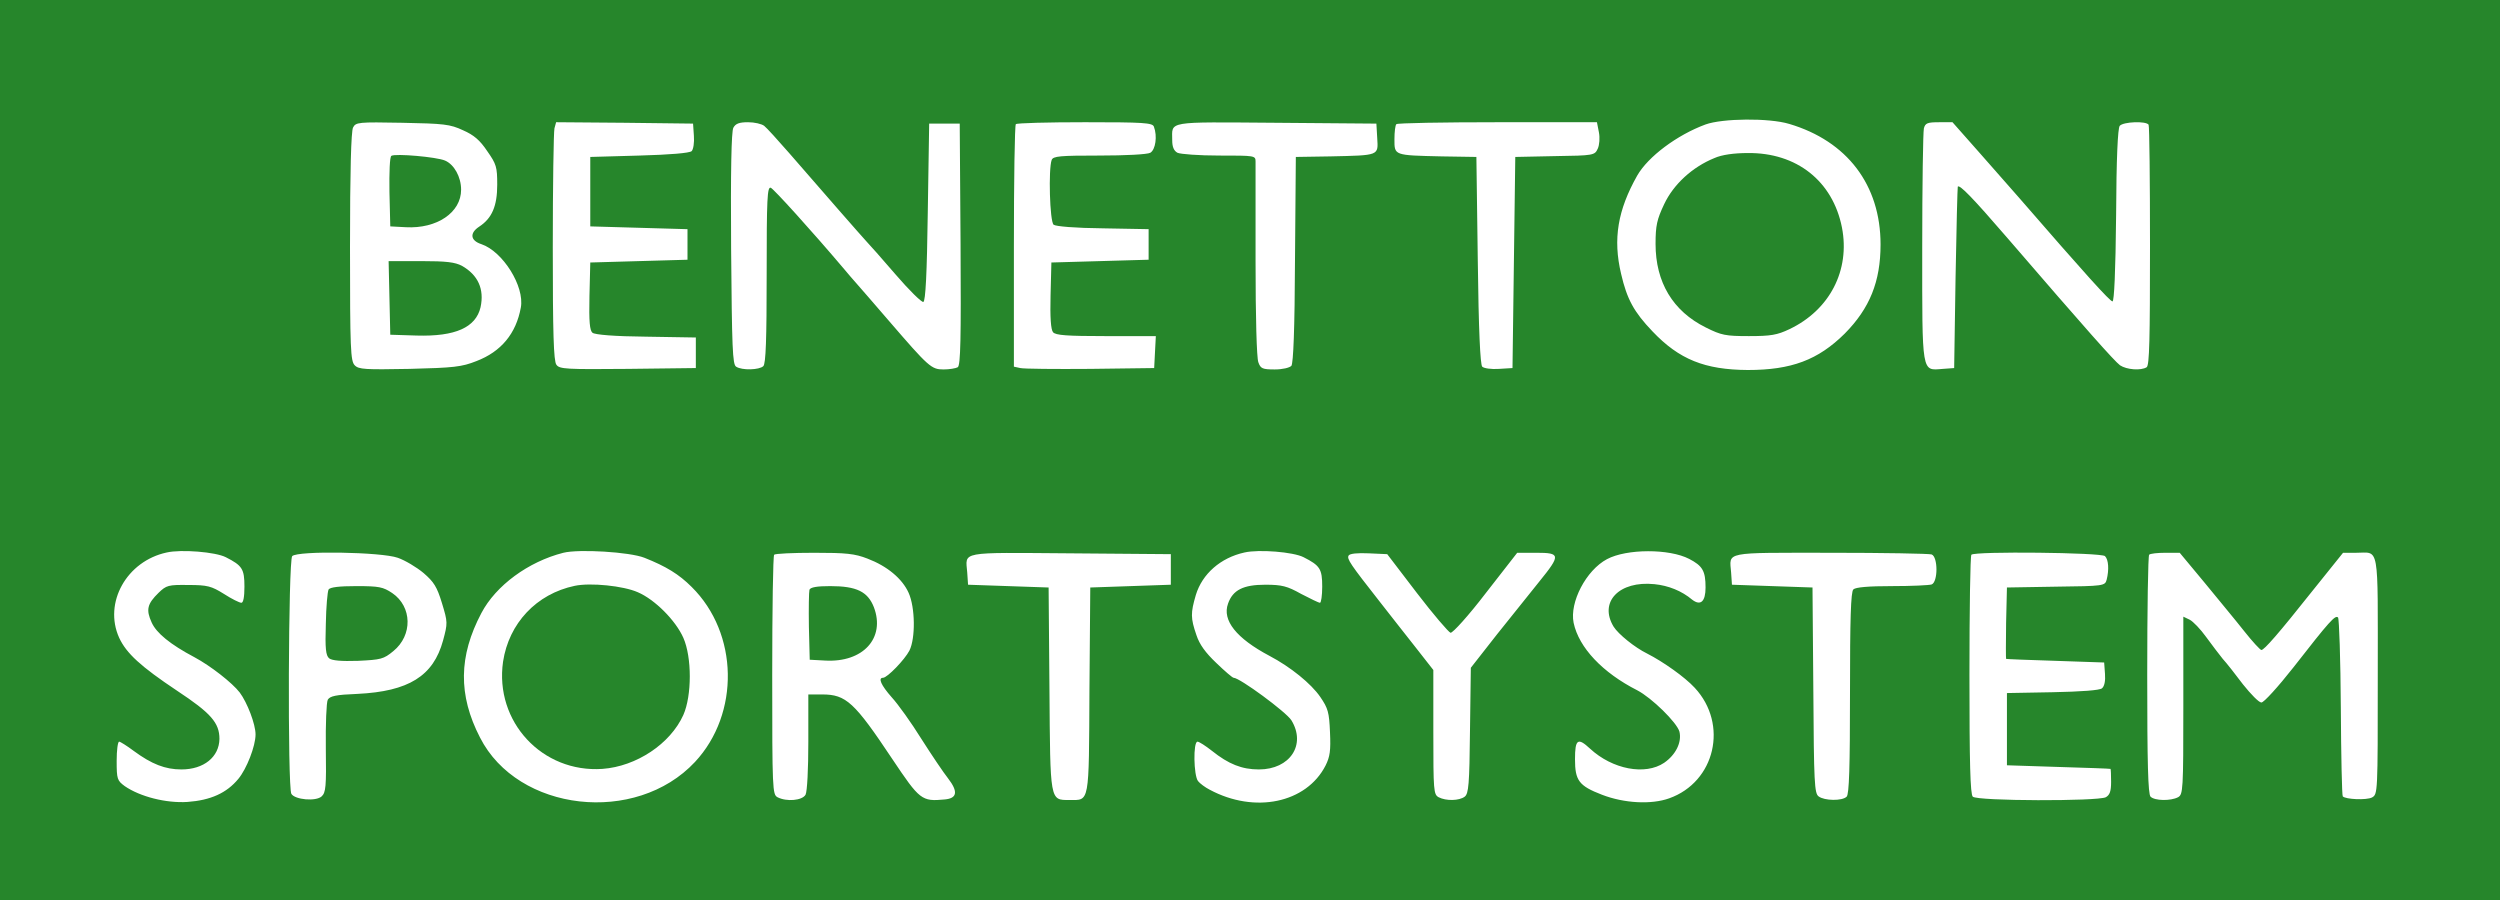
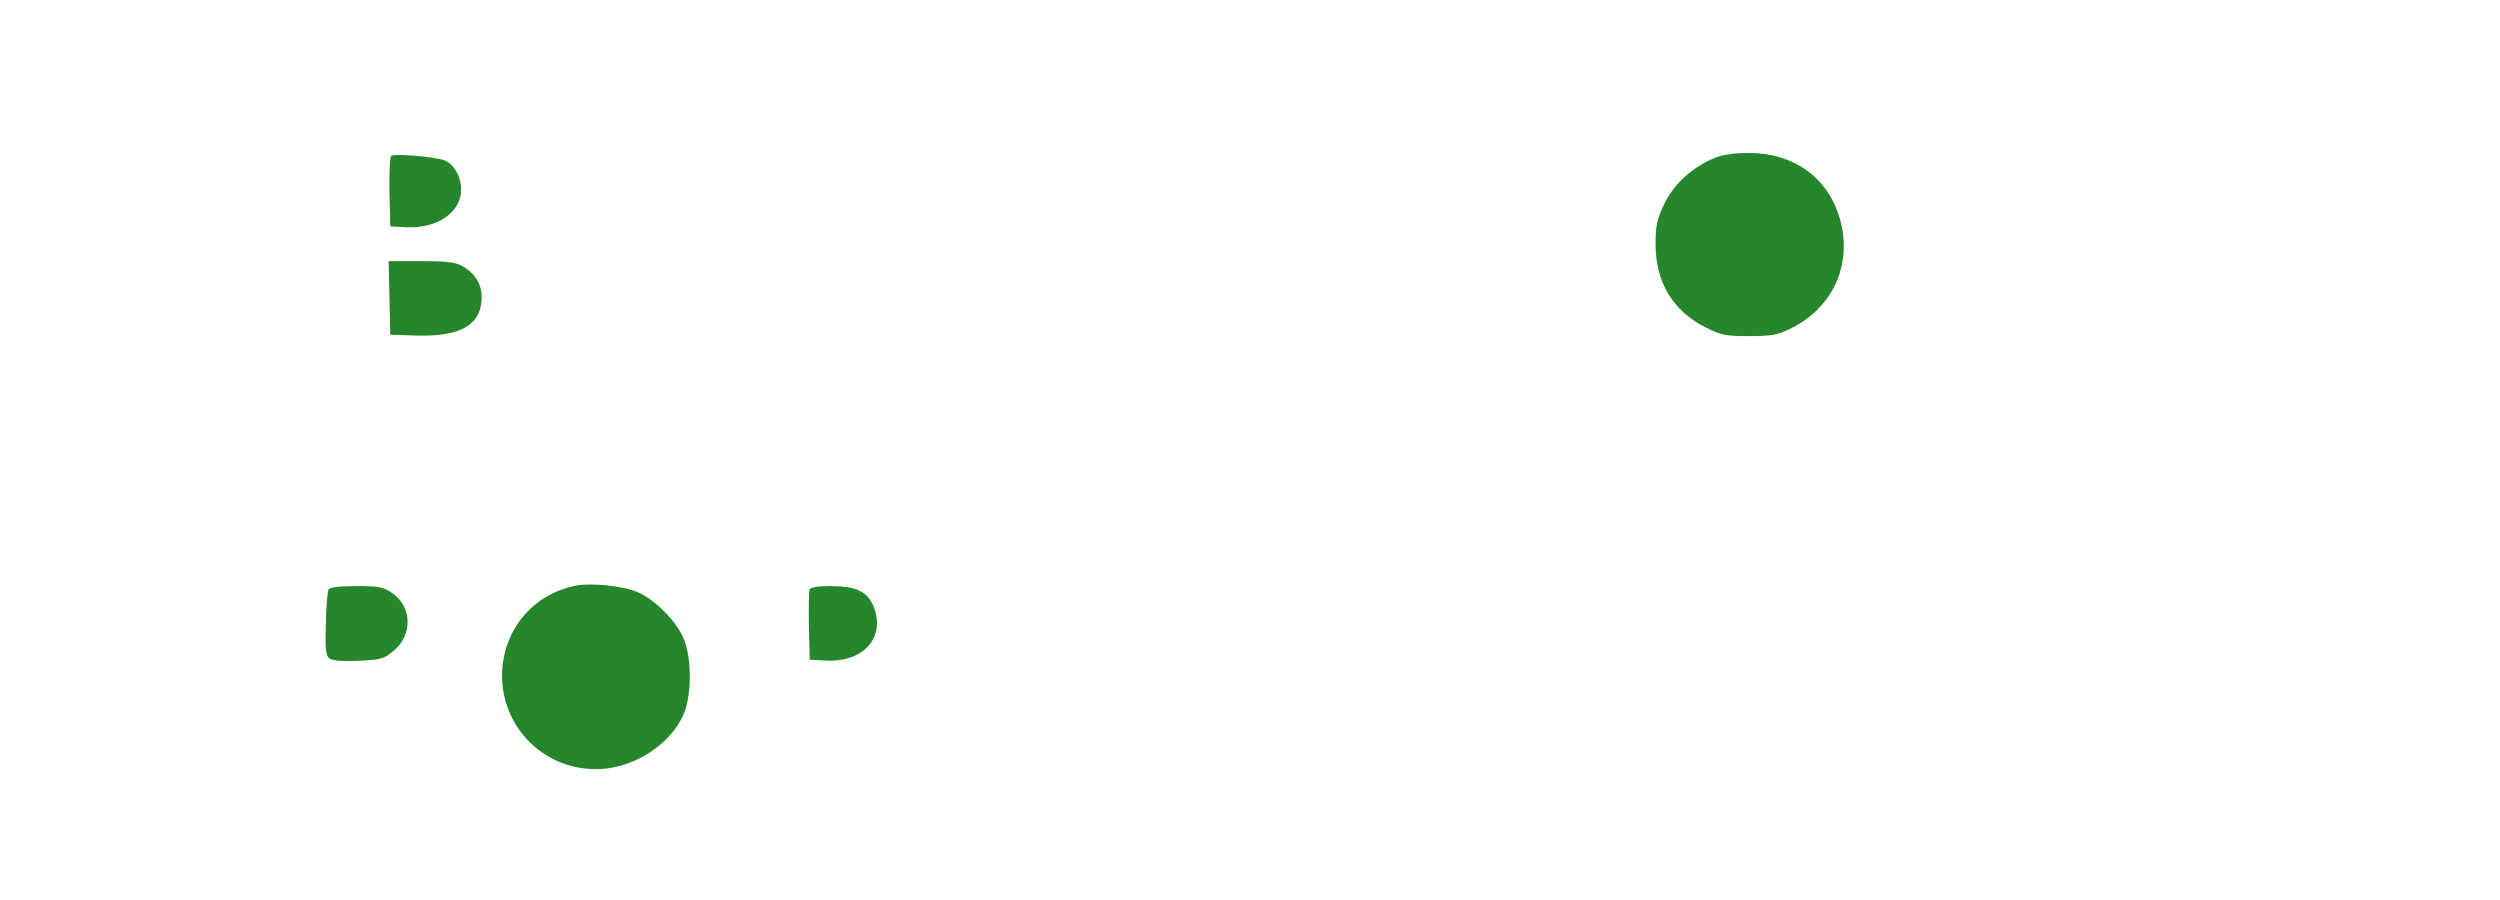
<svg xmlns="http://www.w3.org/2000/svg" height="900" viewBox="0 0 900 324" width="2500">
  <g fill="#26862b">
-     <path d="M0 162v162h900V0H0zM644.1 44.6C665 50.8 677 66.6 677 88c0 13.4-3.9 23-12.9 32.1-9.6 9.5-19.2 13.1-34.9 13.1-15.5-.1-24.7-3.8-34.3-13.9-6.7-7-9.2-11.6-11.3-20.7-3-12.6-1.2-23 5.8-35.4 3.9-6.8 14.3-14.6 24.6-18.4 6.1-2.2 22.8-2.4 30.1-.2zm-477.4 2.3c3.9 1.7 6.1 3.6 8.7 7.5 3.3 4.7 3.6 5.7 3.6 12.1 0 7.7-1.9 12.1-6.5 15.1-3.5 2.3-3.2 5 .8 6.3 7.7 2.6 15.6 15.2 14.2 22.8-1.7 9.4-7.1 15.9-16 19.3-5.3 2.1-8.1 2.4-24.1 2.8-15.9.3-18.3.2-19.7-1.3-1.5-1.5-1.7-5.7-1.7-42.6 0-27.2.4-41.7 1.1-43 1-1.9 1.9-2 17.7-1.7 15 .3 17.2.5 21.9 2.7zm83.1 2c.2 2.4-.2 4.9-.8 5.5-.7.7-7.8 1.3-18.8 1.6l-17.7.5v25l17.5.5 17.5.5v11L230 94l-17.5.5-.3 12.1c-.2 9.2.1 12.4 1.1 13.2.9.7 7.9 1.3 19.3 1.4l17.9.3v11l-24.5.3c-22.1.2-24.6.1-25.7-1.5-1-1.3-1.3-11.4-1.3-42.2 0-22.3.3-41.6.6-42.9l.6-2.2 24.7.2 24.6.3zm25.3-3.6c.9.7 4.9 5.1 9 9.8C295.8 68.6 310.4 85.3 312 87c.8.8 5.5 6.1 10.4 11.8s9.4 10.1 10 9.9c.8-.3 1.3-10.1 1.6-32.3l.5-31.9h11l.3 43.4c.2 34.1 0 43.6-1 44.3-.7.4-3 .8-5.1.8-4.4 0-5.3-.8-19.7-17.5-5.2-6.1-10.5-12.1-11.7-13.5s-3.2-3.6-4.3-5c-12.2-14.4-25.4-28.9-26.5-29.4-1.3-.5-1.5 3.8-1.5 31.2 0 23.4-.3 32.1-1.2 33-1.4 1.4-7.7 1.6-9.8.2-1.3-.8-1.5-6.8-1.8-42.5-.2-28 .1-42.2.8-43.5.8-1.5 2.1-2 5.3-2 2.3 0 4.9.6 5.8 1.3zm140.3.3c1.3 3.4.6 8.3-1.3 9.4-1.1.6-9 1-18.4 1-14.1 0-16.6.2-17.1 1.6-1.2 3.2-.7 22.1.7 23.3.8.6 7.7 1.2 17.8 1.3l16.4.3v11L396 94l-17.5.5-.3 11.9c-.2 7.8.1 12.3.9 13.2.9 1.1 5 1.4 19.1 1.4h17.9l-.3 5.7-.3 5.8-23 .3c-12.6.1-24 0-25.2-.3l-2.3-.5V88.6c0-23.8.3-43.6.7-43.9.3-.4 11.5-.7 24.9-.7 21.1 0 24.3.2 24.8 1.6zm80.4 4.1c.4 6.4.8 6.2-16.8 6.6l-12.5.2-.3 36.9c-.1 25.2-.6 37.3-1.3 38.3-.7.7-3.2 1.3-6 1.3-4.4 0-5.1-.3-5.9-2.6-.6-1.6-1-16.2-1-36.3V58.2c0-2.2-.2-2.2-13.1-2.2-7.2 0-13.9-.5-15-1-1.3-.7-1.9-2.1-1.9-4.5 0-7-2.7-6.6 37.4-6.3l36.1.3zm79.8-2.1c.4 2 .2 4.6-.4 5.9-1.1 2.4-1.4 2.5-15.4 2.7l-14.3.3-.5 38-.5 38-4.9.3c-2.7.2-5.4-.2-6-.8-.7-.7-1.3-13-1.6-38.3l-.5-37.2-12.5-.2c-17.3-.4-17-.3-17-6.2 0-2.6.3-5.1.7-5.4.3-.4 16.7-.7 36.4-.7h35.8zm137.2 7.6c5.5 6.2 11.7 13.3 13.9 15.8 24.2 27.9 32.9 37.5 33.8 37.5.6 0 1.1-10.6 1.3-30.9.1-20.8.6-31.4 1.3-32.3 1.3-1.5 9.5-1.8 10.4-.4.3.6.5 20.2.5 43.7 0 33.5-.2 42.9-1.2 43.6-2.1 1.3-7.2.9-9.6-.7-2.1-1.6-12-12.7-40.6-45.9-12.5-14.5-17.2-19.3-17.8-18.4-.1.2-.5 14.9-.8 32.8l-.5 32.5-4.1.3c-7.7.6-7.4 2.3-7.4-43.6 0-22.4.3-41.7.6-43 .5-1.9 1.3-2.2 5.5-2.2h4.8zM81.3 200.6c5.9 3 6.7 4.2 6.7 10.6 0 3.7-.4 5.8-1.1 5.8s-3.5-1.4-6.3-3.2c-4.5-2.8-5.9-3.2-12.8-3.2-7.2-.1-7.9.1-10.7 2.8-4.1 4-4.6 6.1-2.5 10.7 1.7 3.8 6.7 7.9 15.4 12.5 5.8 3.1 13.6 9.2 16.3 12.7 2.7 3.6 5.7 11.4 5.7 15.1 0 4.2-3.2 12.4-6.2 16-4.2 5.1-10 7.7-18.3 8.3-7.7.5-17.1-1.9-22.6-5.7-2.7-2-2.9-2.5-2.9-9.1 0-3.8.4-6.9.9-6.9.4 0 2.8 1.5 5.2 3.3 6.5 4.8 11.4 6.7 17.2 6.7 8.1 0 13.6-4.5 13.7-11 0-5.8-3.1-9.3-15.2-17.3-13.2-8.8-18.3-13.5-20.9-19.1C37.2 217 45.6 202 60 198.9c5.2-1.2 17.6-.2 21.3 1.7zm150.7.2c7.8 3.1 12.4 5.9 17 10.5 16.9 16.7 17.4 45.6 1.2 63-21.3 22.8-63.8 18-77.4-8.8-7.9-15.3-7.7-29.3.5-44.8 5.2-9.9 16.9-18.5 29.5-21.7 5.6-1.4 23.9-.3 29.2 1.8zm237.3-.2c5.9 3 6.7 4.2 6.7 10.6 0 3.2-.4 5.8-.8 5.8-.5 0-3.5-1.5-6.8-3.2-5-2.8-6.9-3.3-12.9-3.3-7.9 0-11.7 1.9-13.4 6.8-2.2 6 3 12.5 14.9 18.8 7.6 4 15 10 18.3 14.8 2.8 4.1 3.2 5.5 3.5 12.7.3 6.6 0 8.8-1.6 12-6.9 13.5-25.5 17.4-41.7 8.7-1.6-.8-3.6-2.3-4.2-3.1-1.6-2-1.8-14.2-.2-14.2.6 0 2.9 1.5 5.2 3.3 6 4.8 10.8 6.7 16.9 6.7 11.2 0 17.1-8.9 11.7-17.7-1.9-3-18.6-15.3-20.8-15.3-.4 0-3.2-2.4-6.2-5.3-3.9-3.7-6.1-6.7-7.2-10.1-2.1-6.1-2.1-7.9-.2-14.4 2.3-7.6 8.9-13.4 17.5-15.3 5.2-1.2 17.6-.2 21.3 1.7zm138.8.6c4.8 2.5 5.9 4.3 5.9 10.3 0 5.1-1.8 6.7-4.8 4.4-3.8-3.2-8.6-5.1-13.6-5.6-12.7-1.3-20.1 6.4-14.7 15.3 1.7 2.7 7.6 7.5 12.1 9.7 5.7 2.9 13.5 8.4 17.1 12.3 12.2 13.1 7.4 33.9-9.2 39.8-6.4 2.3-16.2 1.8-24.2-1.3-8.3-3.2-9.7-5.1-9.7-12.8 0-7.2 1-7.9 5.4-3.8 8.1 7.5 19.9 9.7 26.7 5.1 4.2-2.9 6.4-7.4 5.5-11.2-.9-3.3-10-12.2-15.2-14.9-12.4-6.3-21-15.3-22.9-24.3-1.5-7.4 4.5-18.9 12-22.9 7.1-3.8 22.5-3.8 29.6-.1zm-464.9-.4c2.6.9 6.8 3.4 9.3 5.5 3.7 3.2 4.8 4.9 6.6 10.8 2.1 6.9 2.1 7.2.4 13.5-3.5 12.8-12.4 18.3-30.8 19.2-7.9.3-9.9.8-10.7 2.1-.5 1-.8 8.8-.7 17.5.2 13.8 0 15.9-1.5 17.3-2.1 1.9-9.6 1.2-10.9-.9-1.4-2.2-1.1-84.2.3-85.6 2-2 32.1-1.5 38 .6zm169.1.3c7.1 2.7 12.5 7.2 14.8 12.3 2.4 5.3 2.5 16.4.3 20.8-1.7 3.3-8 9.8-9.5 9.8-1.9 0-.7 2.7 3.1 7 2.3 2.5 7.1 9.2 10.7 15 3.7 5.8 8 12.2 9.6 14.2 3.7 4.8 3.3 7.2-1.2 7.6-8.3.8-9 .2-18.9-14.6-13.6-20.4-16.6-23.2-25.2-23.2h-5v17.1c0 9.8-.4 17.8-1 19-1.2 2.1-6.8 2.6-10.1.9-1.8-1-1.9-2.6-1.9-43.9 0-23.5.3-43.1.7-43.4.3-.4 6.8-.7 14.4-.7 11.5 0 14.6.3 19.2 2.1zm109.2 3.9v5.5l-14.5.5-14.5.5-.3 37c-.2 41.3.1 39.5-7.2 39.5-7.1 0-6.9.7-7.2-40.1l-.3-36.4-14.5-.5-14.5-.5-.3-4.4c-.6-7.7-3.3-7.2 37-6.9l36.3.3zm88.6 8.5c5.9 7.7 11.4 14.1 12.1 14.3.8.1 6.5-6.2 12.7-14.3l11.3-14.5h6.9c8.7 0 8.8.8 1.1 10.3-3.2 4-10.1 12.6-15.3 19.1l-9.4 12-.3 22.5c-.2 19.6-.5 22.8-1.9 23.9-2 1.5-6.7 1.6-9.4.2-1.8-1-1.9-2.3-1.9-23.4v-22.4l-6.5-8.3c-3.6-4.6-9.4-11.9-12.8-16.3-10.6-13.5-11.9-15.4-11.2-16.6.4-.7 3.1-1 7.3-.8l6.6.3zm185.3-13.9c2.3.9 2.3 9.9 0 10.8-.9.3-7.3.6-14.3.6-8.5 0-13.1.4-13.9 1.2-.9.9-1.2 10.6-1.2 37.3s-.3 36.4-1.2 37.3c-1.6 1.6-8 1.5-10.1-.1-1.5-1.1-1.7-4.8-1.9-38.2l-.3-37-14.5-.5-14.5-.5-.3-4.4c-.6-7.6-3.1-7.1 35.7-7.1 19.2 0 35.6.3 36.5.6zm62.4.6c1.3 1.3 1.5 4.9.6 8.5-.6 2.2-1 2.3-18.3 2.5l-17.6.3-.3 12.7c-.1 7.1-.1 12.9 0 13 .2.1 8.2.4 17.8.7l17.5.6.3 4.1c.2 2.5-.2 4.5-1.1 5.2-.8.7-7.4 1.2-17.8 1.4l-16.4.3v26l18.5.6c10.2.3 18.6.6 18.8.7.1.1.2 2.2.2 4.7 0 3.4-.5 4.7-1.9 5.5-2.9 1.5-46.3 1.4-47.9-.2-.9-.9-1.2-12-1.2-43.8 0-23.5.3-43 .7-43.3 1.2-1.3 46.8-.8 48.1.5zm35.8 9.5c4.9 6 11.4 13.8 14.3 17.5 3 3.8 5.8 6.8 6.2 6.8 1 0 6.1-5.8 18.4-21.3l11-13.7h4.7c8.5 0 7.8-4 7.8 44.1 0 42.8 0 42.8-2.1 44-2 1-9.4.7-10.5-.4-.3-.3-.6-14.7-.7-32s-.6-31.9-1-32.4c-1-1-3 1.2-16.1 18-5.5 7-10.7 12.7-11.5 12.6-.9 0-3.8-3-6.6-6.5-2.7-3.6-6-7.8-7.3-9.2-1.2-1.5-3.9-5-6-7.9-2-2.8-4.7-5.6-5.9-6.2L786 222v32c0 30.5-.1 32-1.9 33-2.7 1.4-8.4 1.3-9.9-.2-.9-.9-1.2-12-1.2-43.8 0-23.5.3-43 .7-43.3.3-.4 3-.7 5.8-.7h5.2z" />
-     <path d="M617.2 56.9c-7.9 3.2-14.7 9.4-18.1 16.6-2.6 5.5-3.1 7.7-3.1 14.3 0 13.8 6.2 24.2 18.1 30.1 5.6 2.8 7.1 3.1 15.5 3.1 7.9 0 10.2-.4 14.6-2.5 14.5-6.9 21.9-21.2 18.9-36.6-3.3-16.7-16.3-27-33.9-26.8-4.9 0-9.3.6-12 1.8zM140.9 56.1c-.6.3-.8 6-.7 13l.3 12.4 5.6.3c11.2.6 19.9-5.3 19.9-13.5 0-4.6-2.5-9.1-5.8-10.5-3-1.3-17.9-2.6-19.3-1.7zM140.2 107.2l.3 13.3 9.5.3c13.9.4 21.3-2.9 23-10.2 1.4-6.5-.9-11.6-6.7-14.9-2.5-1.3-5.5-1.7-14.7-1.7h-11.7zM206.9 210.9c-13.8 2.9-23.7 13.5-25.8 27.3-3.1 21.6 14.1 40.1 35.8 38.6 12.2-.9 24.4-9 29.1-19.4 3.1-7 3.1-20.8 0-27.8-2.8-6.3-10.3-13.8-16.4-16.4-5.2-2.3-17-3.5-22.7-2.3zM118.3 212.2c-.4.7-.9 6.3-1 12.4-.3 8.9 0 11.4 1.2 12.4 1 .8 4.3 1.1 10.4.9 8.2-.4 9.2-.6 12.7-3.5 7-5.7 6.8-16-.4-20.9-3.3-2.2-4.7-2.5-12.9-2.5-6.3 0-9.4.4-10 1.2zM291.4 212.3c-.2.7-.3 6.7-.2 13.3l.3 11.9 5.5.3c13.7.8 21.8-8.1 17.6-19.2-2.2-5.6-6.2-7.6-15.7-7.6-4.8 0-7.1.4-7.5 1.3z" />
+     <path d="M617.2 56.9c-7.9 3.2-14.7 9.4-18.1 16.6-2.6 5.5-3.1 7.7-3.1 14.3 0 13.8 6.2 24.2 18.1 30.1 5.6 2.8 7.1 3.1 15.5 3.1 7.9 0 10.2-.4 14.6-2.5 14.5-6.9 21.9-21.2 18.9-36.6-3.3-16.7-16.3-27-33.9-26.8-4.9 0-9.3.6-12 1.8zM140.9 56.1c-.6.3-.8 6-.7 13l.3 12.4 5.6.3c11.2.6 19.9-5.3 19.9-13.5 0-4.6-2.5-9.1-5.8-10.5-3-1.3-17.9-2.6-19.3-1.7zM140.2 107.2l.3 13.3 9.5.3c13.9.4 21.3-2.9 23-10.2 1.4-6.5-.9-11.6-6.7-14.9-2.5-1.3-5.5-1.7-14.7-1.7h-11.7zM206.9 210.9c-13.8 2.9-23.7 13.5-25.8 27.3-3.1 21.6 14.1 40.1 35.8 38.6 12.2-.9 24.4-9 29.1-19.4 3.1-7 3.1-20.8 0-27.8-2.8-6.3-10.3-13.8-16.4-16.4-5.2-2.3-17-3.5-22.7-2.3zM118.3 212.2c-.4.7-.9 6.3-1 12.4-.3 8.9 0 11.4 1.2 12.4 1 .8 4.3 1.1 10.4.9 8.2-.4 9.2-.6 12.7-3.5 7-5.7 6.8-16-.4-20.9-3.3-2.2-4.7-2.5-12.9-2.5-6.3 0-9.4.4-10 1.2M291.4 212.3c-.2.7-.3 6.7-.2 13.3l.3 11.9 5.5.3c13.7.8 21.8-8.1 17.6-19.2-2.2-5.6-6.2-7.6-15.7-7.6-4.8 0-7.1.4-7.5 1.3z" />
  </g>
</svg>